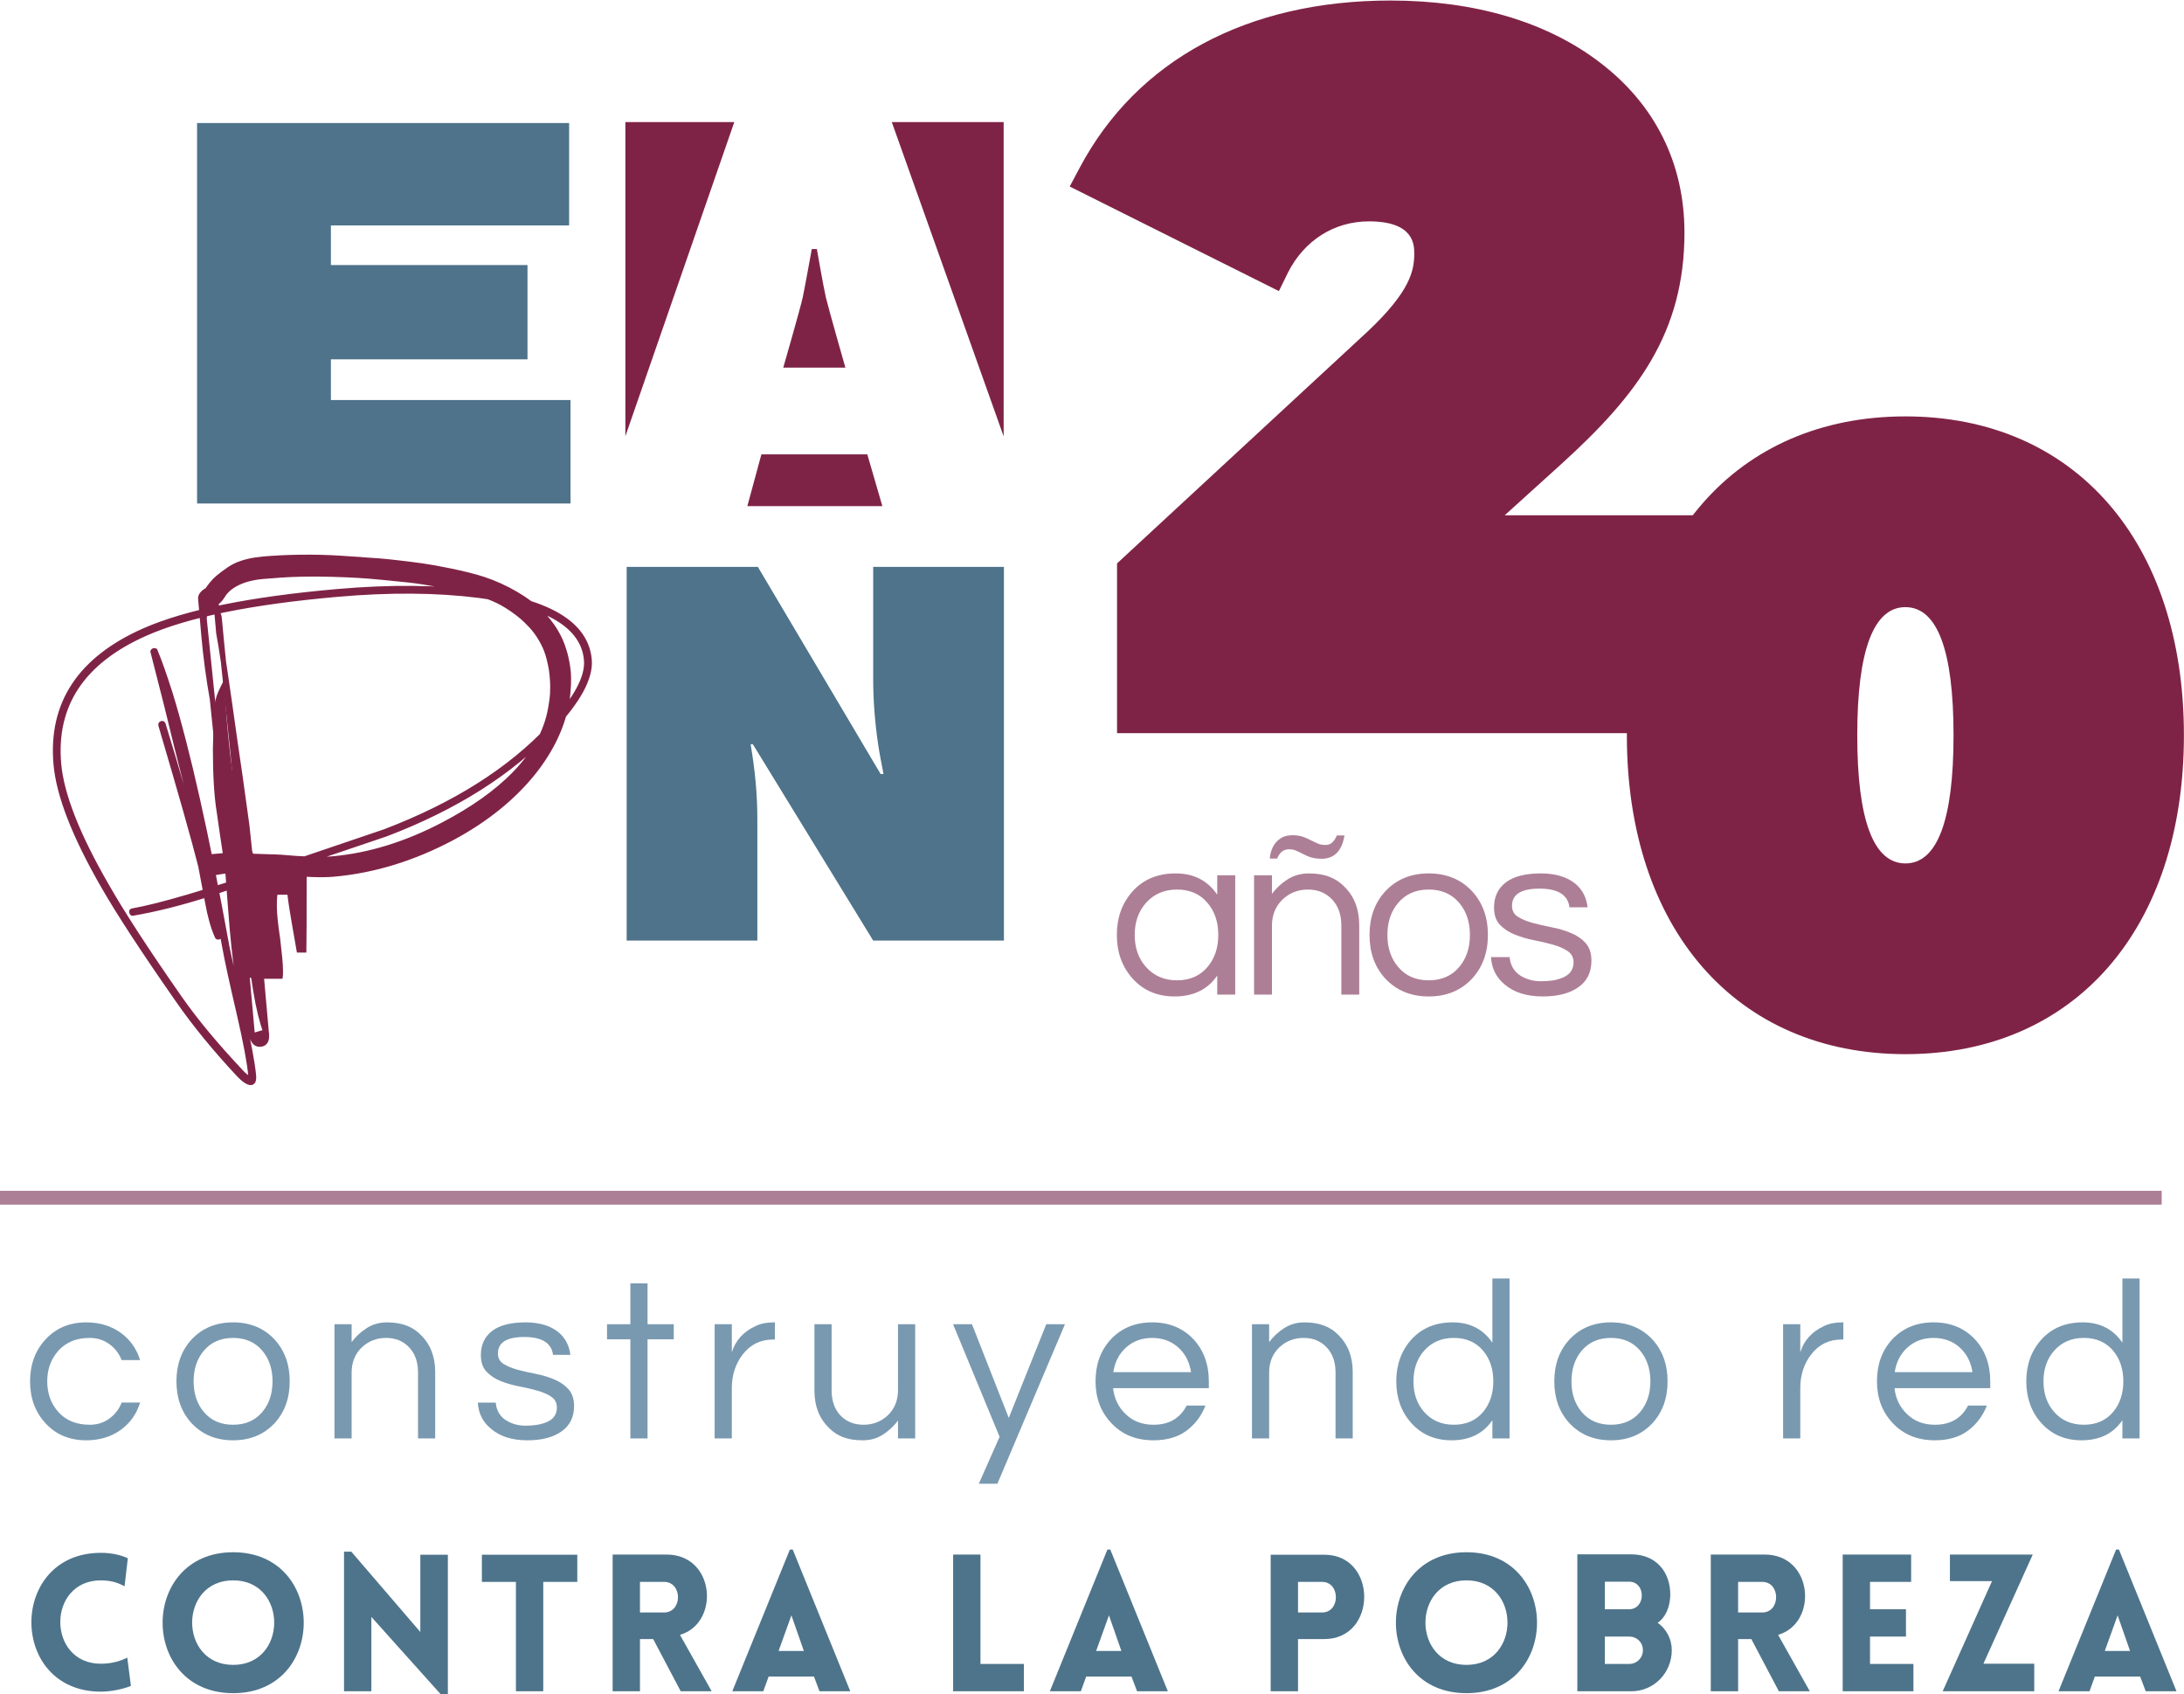
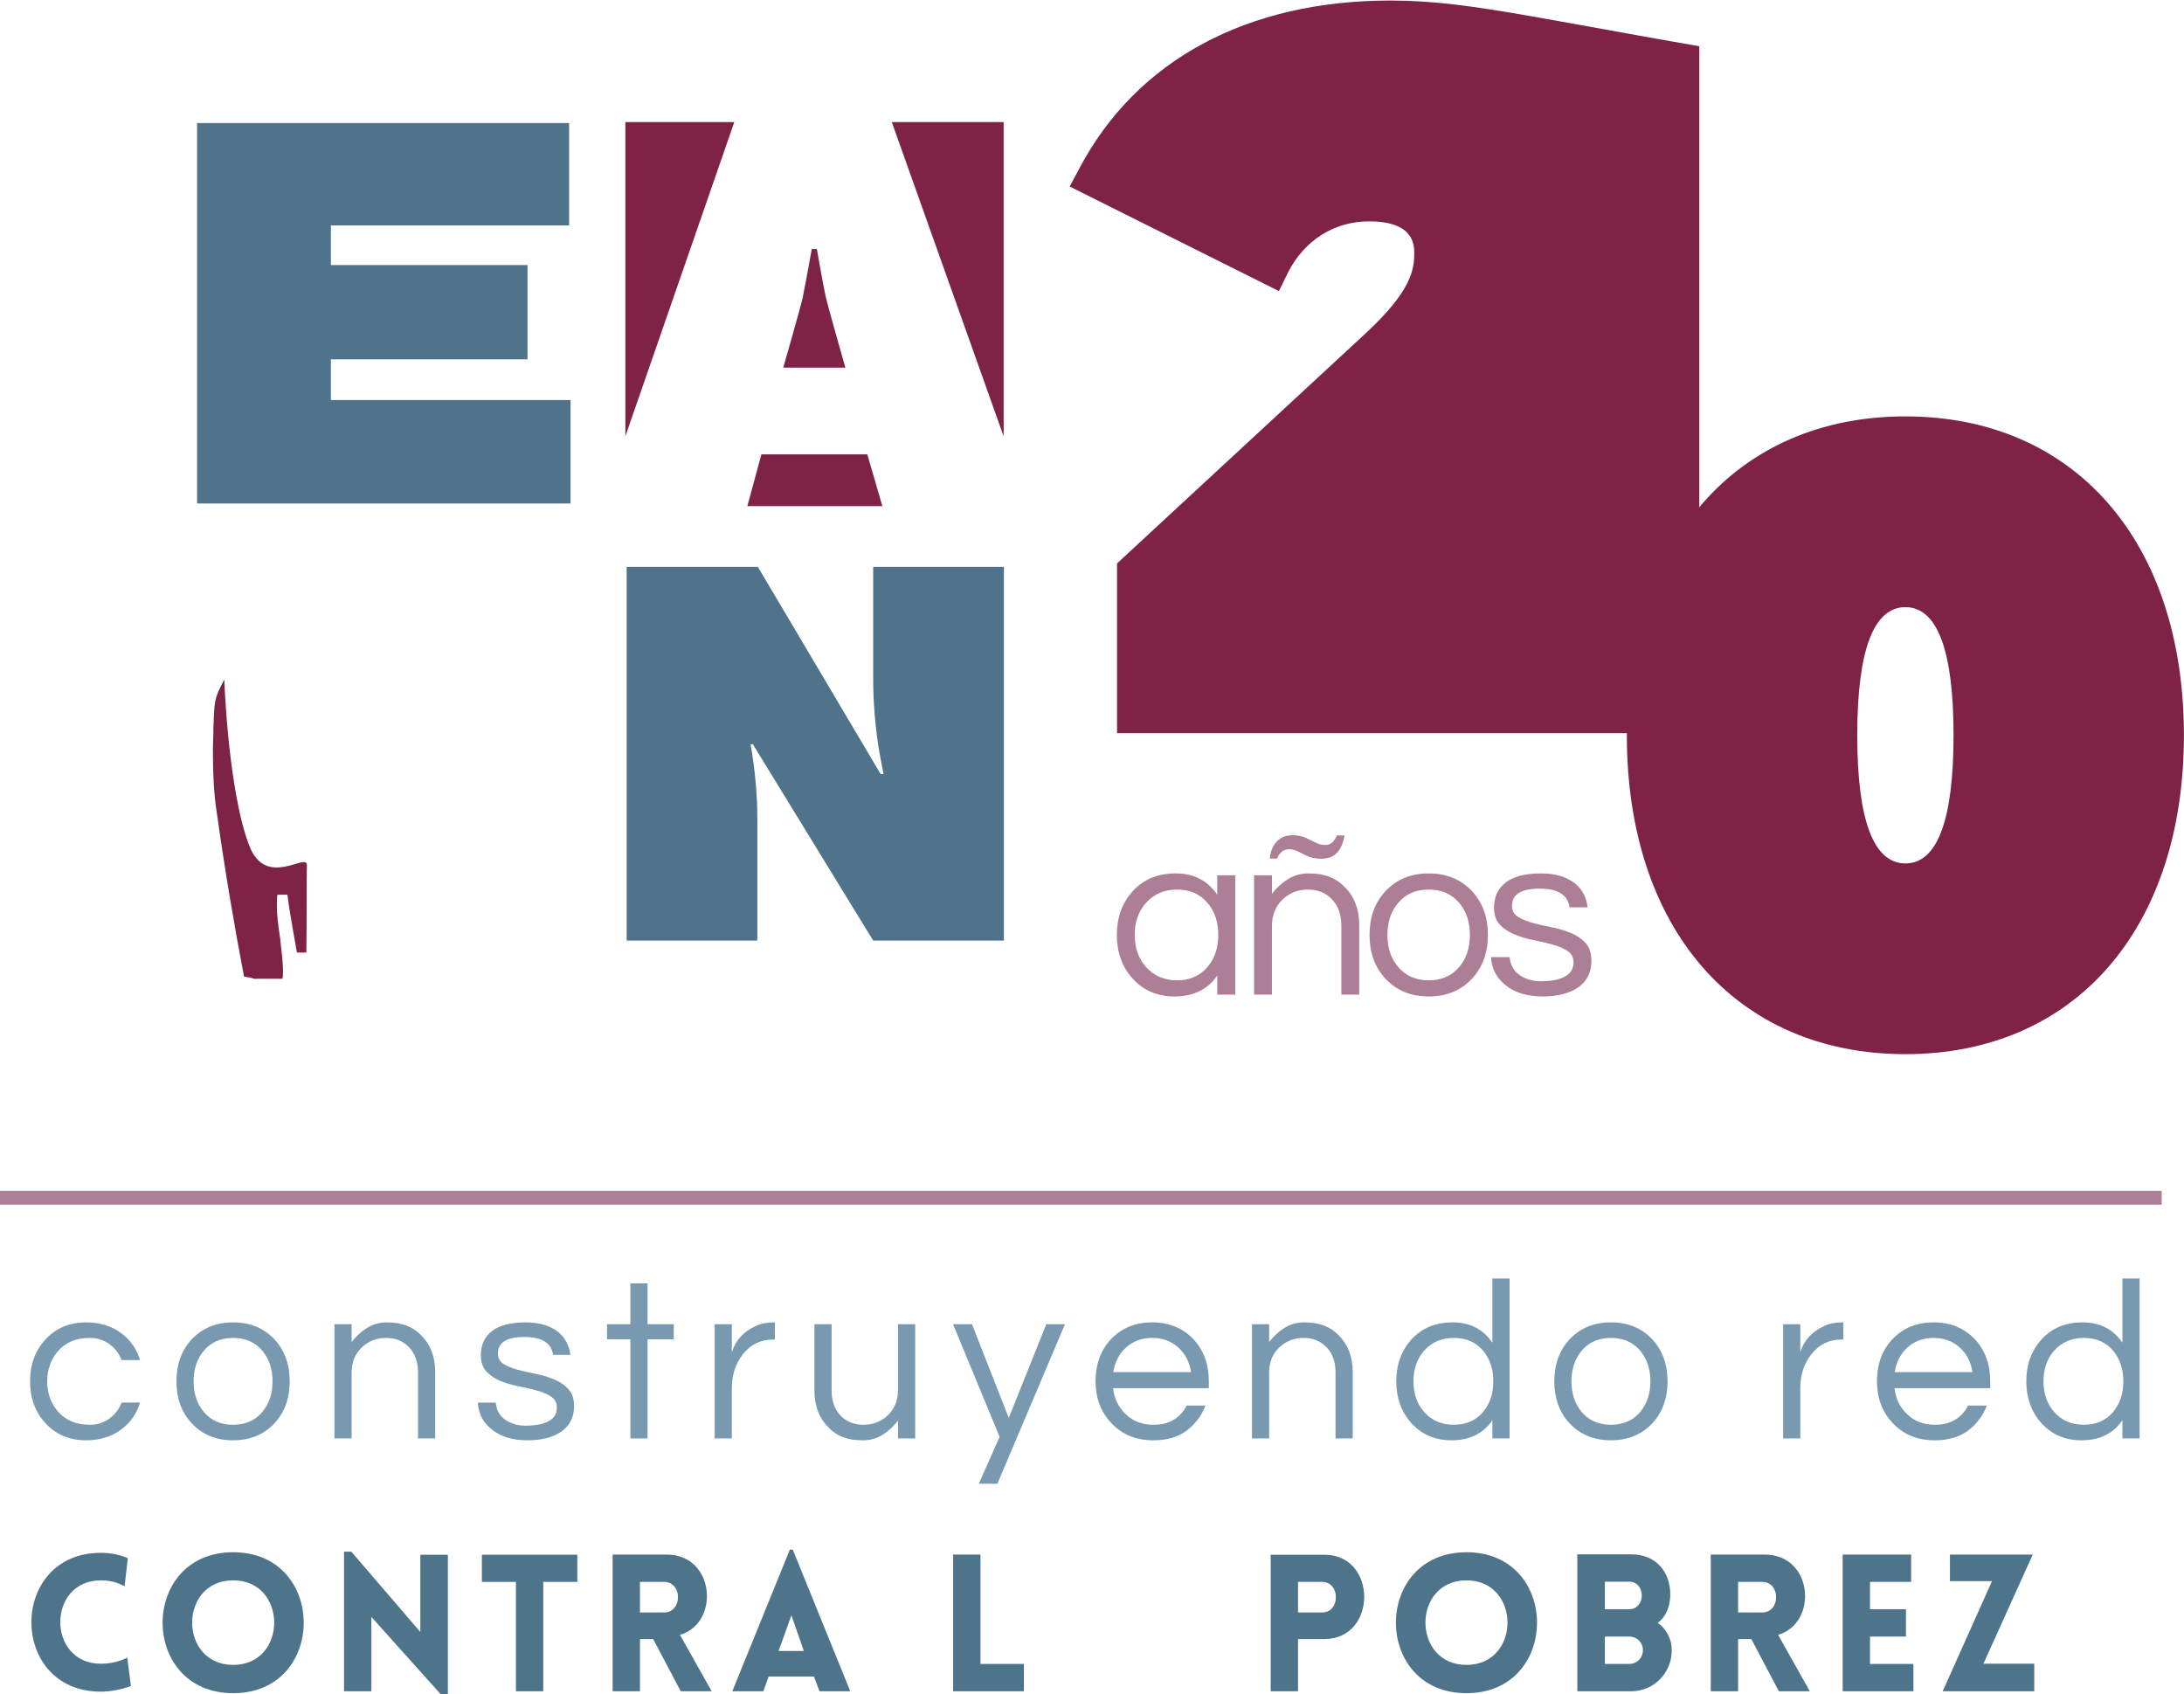
<svg xmlns="http://www.w3.org/2000/svg" id="Capa_1" viewBox="0 0 316.305 245.347">
  <defs>
    <clipPath id="clippath">
      <rect x="154.925" width="91.18" height="106.511" fill="none" />
    </clipPath>
    <clipPath id="clippath-1">
      <rect x="235.615" y="60.257" width="80.69" height="92.794" fill="none" />
    </clipPath>
  </defs>
  <g clip-path="url(#clippath)">
-     <path d="M198.09,47.99l-36.311,33.604v24.585h84.401v-31.557h-28.254l8.237-7.455c10.998-9.981,17.794-18.996,17.794-33.486,0-10.036-4.27-18.576-12.263-24.644C223.999,3.143,213.539,.076,201.393,.076c-20.74,0-36.731,8.599-45.027,24.228l-1.442,2.707,30.297,15.146,1.324-2.702c2.345-4.631,6.674-7.397,11.721-7.397,6.556,0,6.556,3.425,6.556,4.69,0,2.404-.542,5.409-6.732,11.242h-0Z" fill="#7f2346" />
+     <path d="M198.09,47.99l-36.311,33.604v24.585h84.401v-31.557l8.237-7.455c10.998-9.981,17.794-18.996,17.794-33.486,0-10.036-4.27-18.576-12.263-24.644C223.999,3.143,213.539,.076,201.393,.076c-20.74,0-36.731,8.599-45.027,24.228l-1.442,2.707,30.297,15.146,1.324-2.702c2.345-4.631,6.674-7.397,11.721-7.397,6.556,0,6.556,3.425,6.556,4.69,0,2.404-.542,5.409-6.732,11.242h-0Z" fill="#7f2346" />
  </g>
  <g clip-path="url(#clippath-1)">
    <path d="M275.956,60.303c-24.501,0-40.341,18.143-40.341,46.182s15.84,46.178,40.341,46.178,40.337-18.143,40.337-46.178-15.835-46.182-40.337-46.182Zm0,27.624c4.614,0,6.972,6.253,6.972,18.559s-2.358,18.555-6.972,18.555-6.972-6.253-6.972-18.555,2.358-18.559,6.972-18.559Z" fill="#7f2346" />
  </g>
  <path d="M176.291,141.281c-1.378,2.017-3.442,3.026-6.186,3.026-2.488,0-4.514-.862-6.069-2.589-1.526-1.702-2.286-3.808-2.286-6.321,0-2.509,.761-4.614,2.286-6.321,1.555-1.723,3.635-2.589,6.237-2.589,2.61,0,4.614,1.026,6.018,3.076v-2.807h2.606v17.281h-2.606s0-2.757,0-2.757Zm-5.833,.689c1.87,0,3.345-.643,4.421-1.933,1.042-1.219,1.563-2.765,1.563-4.64,0-1.87-.521-3.417-1.563-4.64-1.076-1.286-2.551-1.933-4.421-1.933-1.841,0-3.337,.647-4.488,1.933-1.089,1.223-1.631,2.77-1.631,4.64,0,1.874,.542,3.421,1.631,4.64,1.151,1.29,2.648,1.933,4.488,1.933Z" fill="#ad7f96" />
  <path d="M184.214,126.757v2.69c.614-.828,1.37-1.53,2.269-2.101,.908-.572,1.933-.857,3.076-.857,1.151,0,2.143,.164,2.975,.487,.828,.315,1.555,.798,2.185,1.446,1.421,1.404,2.135,3.257,2.135,5.564v10.053h-2.589v-9.985c0-1.589-.45-2.858-1.345-3.799-.899-.95-2.063-1.429-3.497-1.429-1.446,0-2.681,.487-3.698,1.462-1.009,.988-1.513,2.253-1.513,3.799v9.952h-2.589v-17.281h2.589Zm2.488-3.766c-.807,0-1.387,.45-1.732,1.345h-1.076c.155-1.521,.79-2.559,1.899-3.11,.412-.176,.895-.269,1.446-.269,.761,0,1.462,.164,2.101,.487,.647,.315,1.143,.551,1.479,.706,.336,.147,.727,.218,1.177,.218,.445,0,.798-.155,1.059-.471,.269-.311,.454-.614,.555-.908h1.109c-.37,2.253-1.479,3.379-3.328,3.379-.832,0-1.559-.151-2.185-.454-.618-.311-1.093-.542-1.429-.689-.336-.155-.698-.235-1.076-.235h0Z" fill="#ad7f96" />
  <path d="M206.919,126.488c2.576,0,4.673,.866,6.287,2.589,1.521,1.66,2.286,3.766,2.286,6.321s-.765,4.665-2.286,6.321c-1.614,1.727-3.711,2.589-6.287,2.589-2.58,0-4.673-.862-6.287-2.589-1.526-1.656-2.286-3.766-2.286-6.321s.761-4.661,2.286-6.321c1.614-1.723,3.707-2.589,6.287-2.589Zm0,15.482c1.857,0,3.333-.643,4.421-1.933,1.03-1.219,1.547-2.765,1.547-4.64,0-1.87-.517-3.417-1.547-4.64-1.089-1.286-2.564-1.933-4.421-1.933-1.874,0-3.345,.647-4.421,1.933-1.042,1.223-1.563,2.77-1.563,4.64,0,1.874,.521,3.421,1.563,4.64,1.076,1.29,2.547,1.933,4.421,1.933Z" fill="#ad7f96" />
  <path d="M227.303,131.397c-.227-1.803-1.673-2.707-4.337-2.707-2.656,0-3.984,.832-3.984,2.488,0,.698,.277,1.223,.841,1.58,.559,.361,1.265,.656,2.118,.891,.849,.227,1.774,.437,2.774,.639,1.009,.193,1.937,.467,2.791,.824,.862,.349,1.572,.836,2.135,1.462,.559,.618,.841,1.471,.841,2.555,0,1.681-.634,2.967-1.899,3.85-1.269,.887-2.984,1.328-5.144,1.328-2.312,0-4.144-.572-5.497-1.715-1.244-1.017-1.912-2.345-2.001-3.984h2.69c.155,1.593,1.051,2.664,2.69,3.211,.605,.193,1.198,.286,1.782,.286,.593,0,1.143-.034,1.647-.101s.996-.193,1.479-.387c1.109-.437,1.664-1.185,1.664-2.253,0-.706-.286-1.248-.857-1.631-.563-.378-1.269-.689-2.118-.924-.853-.244-1.782-.462-2.791-.656-1-.202-1.925-.475-2.774-.824-.853-.345-1.563-.815-2.135-1.412-.563-.605-.841-1.433-.841-2.488,0-1.568,.572-2.782,1.715-3.648,1.143-.862,2.828-1.294,5.06-1.294,2.127,0,3.803,.504,5.026,1.513,1.009,.853,1.589,1.984,1.748,3.396h-2.622Z" fill="#ad7f96" />
  <path d="M13.028,206.333c1.051,0,1.988-.294,2.807-.891,.815-.593,1.412-1.366,1.782-2.32h2.673c-.504,1.639-1.429,2.95-2.774,3.934-1.412,1.021-3.089,1.53-5.026,1.53-2.421,0-4.396-.828-5.917-2.488-1.479-1.614-2.219-3.631-2.219-6.052s.74-4.438,2.219-6.052c1.521-1.656,3.497-2.488,5.917-2.488,1.937,0,3.614,.513,5.026,1.53,1.345,.988,2.269,2.299,2.774,3.934h-2.673c-.37-.95-.967-1.723-1.782-2.32-.82-.593-1.761-.891-2.824-.891-1.055,0-1.95,.168-2.69,.504-.74,.328-1.362,.773-1.866,1.345-1.076,1.202-1.614,2.681-1.614,4.438,0,1.761,.538,3.24,1.614,4.438,1.097,1.236,2.622,1.849,4.572,1.849h-0v-0Z" fill="#7999b0" />
  <path d="M33.756,191.506c2.463,0,4.472,.832,6.018,2.488,1.454,1.593,2.185,3.61,2.185,6.052,0,2.446-.731,4.463-2.185,6.052-1.547,1.66-3.555,2.488-6.018,2.488-2.467,0-4.472-.828-6.018-2.488-1.458-1.589-2.185-3.606-2.185-6.052,0-2.442,.727-4.459,2.185-6.052,1.547-1.656,3.551-2.488,6.018-2.488Zm0,14.827c1.782,0,3.194-.614,4.236-1.849,.983-1.177,1.479-2.656,1.479-4.438s-.496-3.261-1.479-4.438c-1.042-1.231-2.454-1.849-4.236-1.849s-3.194,.618-4.236,1.849c-.988,1.177-1.479,2.656-1.479,4.438s.492,3.261,1.479,4.438c1.042,1.236,2.454,1.849,4.236,1.849Z" fill="#7999b0" />
  <path d="M50.926,191.775v2.589c.593-.794,1.315-1.467,2.168-2.017,.862-.559,1.841-.841,2.942-.841,1.109,0,2.059,.16,2.858,.471,.794,.303,1.488,.765,2.084,1.378,1.366,1.357,2.051,3.135,2.051,5.329v9.632h-2.488v-9.565c0-1.521-.433-2.732-1.294-3.631-.853-.908-1.963-1.362-3.328-1.362-1.391,0-2.572,.467-3.547,1.395-.967,.941-1.446,2.152-1.446,3.631v9.531h-2.488v-16.541h2.488v0Z" fill="#7999b0" />
  <path d="M80.098,196.213c-.227-1.723-1.614-2.589-4.169-2.589-2.547,0-3.816,.798-3.816,2.387,0,.664,.269,1.168,.807,1.513,.546,.336,1.227,.618,2.034,.841,.815,.214,1.706,.416,2.673,.605,.962,.193,1.849,.462,2.656,.807,.815,.336,1.496,.803,2.034,1.395,.546,.597,.824,1.412,.824,2.454,0,1.605-.614,2.833-1.832,3.682-1.21,.853-2.853,1.278-4.926,1.278-2.211,0-3.963-.555-5.262-1.664-1.189-.962-1.828-2.227-1.916-3.799h2.589c.143,1.526,1,2.551,2.572,3.076,.572,.181,1.135,.269,1.698,.269,.572,0,1.097-.034,1.58-.101,.479-.067,.958-.189,1.429-.37,1.051-.412,1.58-1.13,1.58-2.152,0-.681-.269-1.202-.807-1.563-.538-.37-1.219-.664-2.034-.891-.82-.235-1.71-.441-2.673-.622-.954-.189-1.841-.445-2.656-.773-.82-.336-1.496-.79-2.034-1.362-.538-.58-.807-1.378-.807-2.387,0-1.5,.542-2.664,1.631-3.497,1.084-.828,2.698-1.244,4.841-1.244,2.026,0,3.631,.487,4.808,1.462,.962,.82,1.521,1.899,1.681,3.244h-2.505v-.001h0Z" fill="#7999b0" />
  <path d="M91.295,208.316v-14.356h-3.379v-2.185h3.379v-5.917h2.488v5.917h3.799v2.185h-3.799v14.356h-2.488Z" fill="#7999b0" />
  <path d="M112.227,191.506v2.488h-.286c-1.795,0-3.253,.719-4.371,2.152-1.055,1.37-1.58,3.001-1.58,4.892v7.279h-2.488v-16.541h2.488v4.068c.525-1.715,1.668-2.98,3.429-3.799,.727-.357,1.614-.538,2.656-.538h.151Z" fill="#7999b0" />
  <path d="M130.056,208.316v-2.589c-.597,.798-1.324,1.475-2.185,2.034-.853,.551-1.832,.824-2.942,.824-1.101,0-2.047-.151-2.841-.454-.798-.311-1.492-.777-2.084-1.395-1.37-1.353-2.051-3.131-2.051-5.329v-9.632h2.488v9.565c0,1.526,.424,2.74,1.278,3.648,.862,.899,1.975,1.345,3.345,1.345,1.387,0,2.572-.462,3.547-1.395,.962-.941,1.446-2.152,1.446-3.631v-9.531h2.488v16.541h-2.488v-0Z" fill="#7999b0" />
  <path d="M144.451,214.873h-2.69l3.009-6.791-6.741-16.306h2.74l5.329,13.566,5.43-13.566h2.707l-9.784,23.098h-0Z" fill="#7999b0" />
  <path d="M167.071,206.333c2.227,0,3.824-.924,4.791-2.774h2.723c-.584,1.492-1.496,2.702-2.74,3.631-1.244,.933-2.849,1.395-4.808,1.395-2.501,0-4.53-.828-6.085-2.488-1.526-1.614-2.286-3.631-2.286-6.052,0-2.442,.727-4.459,2.185-6.052,1.547-1.656,3.551-2.488,6.018-2.488,2.463,0,4.472,.832,6.018,2.488,1.454,1.593,2.185,3.61,2.185,6.052v.992h-13.869c.176,1.526,.79,2.782,1.832,3.766,1.051,1.021,2.396,1.53,4.035,1.53Zm-.202-12.574c-1.526,0-2.803,.479-3.833,1.429-.975,.899-1.576,2.076-1.799,3.53h11.263c-.227-1.454-.824-2.631-1.799-3.53-1.034-.95-2.312-1.429-3.833-1.429Z" fill="#7999b0" />
  <path d="M183.808,191.775v2.589c.593-.794,1.315-1.467,2.168-2.017,.862-.559,1.841-.841,2.942-.841,1.109,0,2.059,.16,2.858,.471,.794,.303,1.488,.765,2.084,1.378,1.366,1.357,2.051,3.135,2.051,5.329v9.632h-2.488v-9.565c0-1.521-.433-2.732-1.294-3.631-.853-.908-1.963-1.362-3.328-1.362-1.391,0-2.572,.467-3.547,1.395-.967,.941-1.446,2.152-1.446,3.631v9.531h-2.488v-16.541h2.488v0Z" fill="#7999b0" />
  <path d="M216.139,205.677c-1.324,1.942-3.295,2.908-5.917,2.908-2.379,0-4.316-.828-5.816-2.488-1.458-1.622-2.185-3.639-2.185-6.052,0-2.408,.727-4.425,2.185-6.052,1.5-1.656,3.497-2.488,5.985-2.488s4.404,.983,5.749,2.942v-9.296h2.488v23.165h-2.488v-2.639h0Zm-5.581,.655c1.782,0,3.194-.614,4.236-1.849,.983-1.177,1.479-2.656,1.479-4.438s-.496-3.261-1.479-4.438c-1.042-1.231-2.454-1.849-4.236-1.849-1.774,0-3.207,.618-4.303,1.849-1.034,1.177-1.547,2.656-1.547,4.438s.513,3.261,1.547,4.438c1.097,1.236,2.53,1.849,4.303,1.849Z" fill="#7999b0" />
  <path d="M233.309,191.506c2.463,0,4.472,.832,6.018,2.488,1.454,1.593,2.185,3.61,2.185,6.052,0,2.446-.731,4.463-2.185,6.052-1.547,1.66-3.555,2.488-6.018,2.488-2.467,0-4.472-.828-6.018-2.488-1.458-1.589-2.185-3.606-2.185-6.052,0-2.442,.727-4.459,2.185-6.052,1.547-1.656,3.551-2.488,6.018-2.488Zm0,14.827c1.782,0,3.194-.614,4.236-1.849,.983-1.177,1.479-2.656,1.479-4.438s-.496-3.261-1.479-4.438c-1.042-1.231-2.454-1.849-4.236-1.849s-3.194,.618-4.236,1.849c-.988,1.177-1.479,2.656-1.479,4.438s.492,3.261,1.479,4.438c1.042,1.236,2.454,1.849,4.236,1.849Z" fill="#7999b0" />
  <path d="M266.969,191.506v2.488h-.286c-1.795,0-3.253,.719-4.371,2.152-1.055,1.37-1.58,3.001-1.58,4.892v7.279h-2.488v-16.541h2.488v4.068c.525-1.715,1.668-2.98,3.429-3.799,.727-.357,1.614-.538,2.656-.538h.151Z" fill="#7999b0" />
  <path d="M280.242,206.333c2.227,0,3.824-.924,4.791-2.774h2.723c-.584,1.492-1.496,2.702-2.74,3.631-1.244,.933-2.849,1.395-4.808,1.395-2.501,0-4.53-.828-6.085-2.488-1.526-1.614-2.286-3.631-2.286-6.052,0-2.442,.727-4.459,2.185-6.052,1.547-1.656,3.551-2.488,6.018-2.488,2.463,0,4.472,.832,6.018,2.488,1.454,1.593,2.185,3.61,2.185,6.052v.992h-13.869c.176,1.526,.79,2.782,1.832,3.766,1.051,1.021,2.396,1.53,4.035,1.53h0Zm-.202-12.574c-1.526,0-2.803,.479-3.833,1.429-.975,.899-1.576,2.076-1.799,3.53h11.263c-.227-1.454-.824-2.631-1.799-3.53-1.034-.95-2.312-1.429-3.833-1.429h0Z" fill="#7999b0" />
  <path d="M307.384,205.677c-1.324,1.942-3.295,2.908-5.917,2.908-2.379,0-4.316-.828-5.816-2.488-1.458-1.622-2.185-3.639-2.185-6.052,0-2.408,.727-4.425,2.185-6.052,1.5-1.656,3.497-2.488,5.985-2.488s4.404,.983,5.749,2.942v-9.296h2.488v23.165h-2.488v-2.639h0Zm-5.581,.655c1.782,0,3.194-.614,4.236-1.849,.983-1.177,1.479-2.656,1.479-4.438s-.496-3.261-1.479-4.438c-1.042-1.231-2.454-1.849-4.236-1.849-1.774,0-3.207,.618-4.303,1.849-1.034,1.177-1.547,2.656-1.547,4.438s.513,3.261,1.547,4.438c1.097,1.236,2.53,1.849,4.303,1.849Z" fill="#7999b0" />
  <path d="M18.042,229.726l.471-4.068c-1.189-.525-2.517-.777-3.904-.777-13.402,0-13.431,20.105,0,20.105,1.387,0,3.131-.332,4.35-.832l-.525-4.098c-.748,.391-2.105,.887-3.824,.887-7.838,0-7.838-12.074,0-12.074,1.719,0,2.686,.471,3.433,.857Z" fill="#4e748b" />
  <path d="M33.77,245.208c13.625,0,13.625-20.412,0-20.412s-13.625,20.412,0,20.412Zm0-4.098c-7.922,0-7.922-12.242,0-12.242s7.922,12.242,0,12.242Z" fill="#4e748b" />
  <path d="M53.785,234.16l10.027,11.187h1.051v-20.189h-3.988v11.187l-9.994-11.629h-1.055v20.215h3.959v-10.771h0Z" fill="#4e748b" />
  <path d="M78.679,244.931v-15.84h4.93v-3.934h-13.818v3.934h4.93v15.84h3.959Z" fill="#4e748b" />
  <path d="M98.587,244.931h4.484l-4.593-8.17c5.812-1.689,5.123-11.629-1.942-11.629h-7.808v19.799h3.959v-7.561h1.912l3.988,7.561h-0Zm-5.901-11.41v-4.43h3.492c2.686,0,2.686,4.43,0,4.43,0,0-3.492,0-3.492,0Z" fill="#4e748b" />
  <path d="M106.059,244.931h4.488l.773-2.131h6.564l.803,2.131h4.459l-8.334-20.521h-.416l-8.338,20.521h-0Zm6.703-5.842l1.857-5.152,1.799,5.152h-3.656Z" fill="#4e748b" />
  <path d="M138.041,225.132v19.799h10.246v-3.959h-6.287v-15.84s-3.959,0-3.959,0Z" fill="#4e748b" />
-   <path d="M152.049,244.931h4.488l.773-2.131h6.564l.803,2.131h4.459l-8.334-20.521h-.416l-8.338,20.521h-0Zm6.703-5.842l1.857-5.152,1.799,5.152h-3.656Z" fill="#4e748b" />
  <path d="M187.99,244.931v-7.561h3.824c7.67,0,7.699-12.213,0-12.213h-7.783v19.773h3.959Zm0-11.41v-4.43h3.492c2.656,0,2.656,4.43,0,4.43h-3.492Z" fill="#4e748b" />
  <path d="M212.386,245.208c13.625,0,13.625-20.412,0-20.412s-13.625,20.412,0,20.412Zm0-4.098c-7.922,0-7.922-12.242,0-12.242s7.922,12.242,0,12.242Z" fill="#4e748b" />
  <path d="M228.442,244.931h7.838c3.211,0,5.842-2.631,5.842-5.955,0-1.551-.748-3.072-2.047-3.959,1.244-.857,1.769-2.408,1.828-3.904,.08-3.488-2.105-6.01-5.623-6.01h-7.838v19.828h0Zm3.988-15.869h3.518c1.135,0,1.828,.887,1.828,1.996,0,1.08-.693,1.992-1.828,1.992h-3.518v-3.988Zm0,7.947h3.518c1.135,0,1.992,.862,1.992,1.967,0,1.109-.857,1.996-1.992,1.996h-3.518v-3.963Z" fill="#4e748b" />
  <path d="M257.628,244.931h4.484l-4.593-8.17c5.812-1.689,5.123-11.629-1.942-11.629h-7.808v19.799h3.959v-7.561h1.912l3.988,7.561h-0Zm-5.901-11.41v-4.43h3.492c2.686,0,2.686,4.43,0,4.43h-3.492Z" fill="#4e748b" />
  <path d="M277.119,244.931v-3.959h-6.287v-3.963h5.207v-3.959h-5.207v-3.959h5.955v-3.959h-9.914v19.799h10.246v0Z" fill="#4e748b" />
  <path d="M294.618,244.931v-3.988h-7.363l7.144-15.81h-11.994v3.845h6.094c-2.383,5.291-4.762,10.637-7.144,15.953h13.264Z" fill="#4e748b" />
-   <path d="M298.132,244.931h4.488l.773-2.131h6.564l.803,2.131h4.459l-8.334-20.521h-.416l-8.338,20.521h-0Zm6.703-5.842l1.857-5.152,1.799,5.152h-3.656Z" fill="#4e748b" />
  <path d="M0,173.454H313.077" fill="none" stroke="#ad7f96" stroke-width="2" />
  <polygon points="28.541 17.82 82.425 17.82 82.425 32.647 47.923 32.647 47.923 38.386 76.396 38.386 76.396 52.039 47.923 52.039 47.923 57.934 82.628 57.934 82.628 72.916 28.541 72.916 28.541 17.82" fill="#4e738a" fill-rule="evenodd" />
  <path d="M90.757,82.099h19.005l17.778,29.998h.415c-.241-1.37-.548-2.761-.754-4.152-.476-3.194-.738-6.426-.738-9.624v-16.222h18.932v54.118h-18.932l-17.424-28.427h-.327c.642,3.735,.973,7.252,.973,10.839v17.588h-18.927v-54.118h0Z" fill="#4e738a" fill-rule="evenodd" />
  <polygon points="145.358 17.677 129.156 17.677 145.358 63.198 145.358 17.677" fill="#7f2346" fill-rule="evenodd" />
  <path d="M119.596,43.007c-.354-1.525-1.29-6.941-1.29-6.941h-.737s-.978,5.415-1.298,6.941c-.322,1.53-2.835,10.234-2.835,10.234h9s-2.489-8.704-2.841-10.234Z" fill="#7f2346" fill-rule="evenodd" />
  <polygon points="90.571 17.677 90.571 63.177 106.347 17.677 90.571 17.677" fill="#7f2346" fill-rule="evenodd" />
  <polygon points="125.61 65.799 110.272 65.799 108.237 73.296 127.79 73.296 125.61 65.799" fill="#7f2346" fill-rule="evenodd" />
  <path d="M35.341,141.428c-1.368-7.17-2.74-15.15-3.947-23.772-.397-2.417-.562-5.481-.562-9.183,0-.888,.08-1.943,.08-3.227,.164-4.033,.114-4.009,1.566-6.827,0,0,.571,16.209,3.637,24.083,2.436,6.263,8.371,.843,8.332,2.806-.078,2.822,0,7.015-.078,12.647h-1.368l-.73-4.184c-.237-1.379-.48-2.827-.642-4.193h-1.454c-.078,.569-.078,1.129-.078,1.694,0,1.051,.164,2.577,.48,4.675,.244,2.094,.411,3.62,.411,4.675,0,.4,0,.805-.084,1.121h-4.109c-.481-.16-.966-.241-1.454-.316h0v0Z" fill="#7f2346" fill-rule="evenodd" />
-   <path d="M40.444,124.135c3.438,.315,5.988,.397,7.669,.254,5.35-.47,10.741-2.135,16.171-4.991,8.244-4.323,14.255-9.915,15.459-16.754,.162-.932,.332-1.952,.309-2.933,0,0,.025-.499-.016-1.08-.043-.564-.084-1.145-.166-1.648-.084-.503-.18-1.011-.38-1.767-.186-.711-.467-1.411-.642-1.755-.303-.642-.724-1.375-1.268-2.09-.379-.499-.828-.978-1.311-1.452-.833-.822-1.841-1.554-2.822-2.172-1.761-1.105-3.428-1.649-5.739-2.225-1.953-.487-6.188-1.288-8.409-1.522-2.221-.233-5.454-.573-7.481-.683-2.395-.135-5.307-.229-7.964-.18-2.272,.045-4.358,.217-5.78,.34-3.103,.27-5.043,1.436-5.841,2.794-.311,.499-.614,.83-.941,1.01l.391,4.385c.37,1.915,1.168,7.318,2.409,16.174,.325,2.094,.879,6.008,1.665,11.759,.28,2.556,.628,5.93,1.027,10.128,.448,4.806,1.055,11.506,1.808,20.095,.07,.871-.223,1.342-.873,1.399-.515,.045-.89-.237-1.131-.83-1.325-3.231-2.3-8.528-2.949-15.891-.162-1.894-.487-6.119-.957-12.668-.427-5.206-.793-9.436-1.11-12.651l-1.994-19.458c-.066-.752,.266-1.173,.984-1.235,.722-.066,1.123,.29,1.192,1.055,.278,3.178,.939,9.645,1.986,19.454,.321,3.26,.691,7.53,1.121,12.803,.579,6.593,.953,10.859,1.121,12.802,.607,6.954,1.409,11.895,2.514,14.84l-1.943,.568c-1.329-15.183-2.329-25.233-2.951-30.178-.325-2.074-.882-5.931-1.649-11.592-.411-2.225-.781-4.429-1.129-6.614-.61-3.395-1.031-6.585-1.289-9.534l-.47-5.371c-.07-.773,.973-1.244,.973-1.244,.303-.486,.839-1.137,1.176-1.472,.337-.34,1.718-1.465,2.739-1.992,1.168-.601,2.71-.916,4.176-1.047,3.131-.274,7.289-.377,11.386-.103,1.948,.131,4.348,.295,5.446,.38,1.098,.082,4.289,.446,6.111,.704,1.822,.254,6.338,1.092,8.954,1.959,3.236,1.067,6.481,2.982,8.438,4.937,.319,.324,.636,.708,.972,1.141,.337,.433,.698,.912,.994,1.42,.264,.446,.521,.92,.728,1.394,.258,.593,.489,1.264,.647,1.849,.215,.801,.368,1.628,.452,2.34,.075,.634,.139,1.64-.019,3.367-.018,.208-.092,.863-.106,.961-1.09,7.17-6.757,14.701-16.593,19.985-5.659,3.014-11.4,4.777-17.233,5.293-1.681,.147-4.209,.058-7.583-.258-3.382-.323-5.917-.401-7.6-.25-.767,.07-1.65,.205-2.66,.421-.804,.168-1.246-.159-1.319-1.014-.059-.699,.403-1.174,1.401-1.407,.098-.004,.849-.07,2.244-.196l7.659,.246h0v0h0Zm-16.834-19.257c-.028-.095-.098-.114-.213-.082-.086,.033-.121,.11-.078,.266,2.904,9.833,4.819,16.623,5.761,20.353l.976,5.17c.372,2.073,.833,3.735,1.401,4.982,.012,.102,.057,.143,.149,.131,.156-.013,.233-.086,.213-.237-.348-4-1.168-8.643-2.454-13.931-1.542-6.103-2.706-10.668-3.481-13.682-1.522-6.201-2.296-9.355-2.307-9.457,1.644,4.34,3.462,11.085,5.428,20.227,.692,3.244,1.869,9.399,3.54,18.472,.38,2.078,1.067,5.248,2.064,9.514,.99,4.271,1.56,7.318,1.72,9.159,.029,.307-.004,.495-.106,.552-.479-.261-.927-.614-1.313-1.043-3.718-3.946-6.681-7.534-8.911-10.729-4.778-6.847-8.312-12.279-10.6-16.308-4.217-7.306-6.52-13.175-6.911-17.629-.742-8.536,3.434-14.823,12.518-18.861,6.043-2.695,15.343-4.589,27.904-5.689,7.542-.659,14.338-.606,20.371,.151,10.017,1.288,15.232,4.413,15.666,9.371,.225,2.503-1.561,5.78-5.34,9.817-5.792,6.168-13.733,11.187-23.857,15.056l-15.995,5.428c-9.713,3.317-16.549,5.33-20.513,6.041-.155,.013-.2,.069-.145,.164,.017,.163,.068,.2,.17,.151,3.217-.548,6.743-1.432,10.563-2.635l10.107-3.431c8.821-2.99,14.148-4.79,15.989-5.415,10.027-3.825,18.002-8.872,23.932-15.159,3.875-4.086,5.704-7.452,5.473-10.05-.45-5.109-5.708-8.335-15.765-9.677-6.195-.798-13.1-.855-20.691-.192-12.608,1.105-21.957,3.002-28.049,5.698-9.24,4.107-13.471,10.533-12.706,19.278,.389,4.507,2.691,10.414,6.901,17.72,2.229,3.877,5.794,9.338,10.706,16.377,2.501,3.604,5.475,7.228,8.907,10.893,.505,.527,.938,.875,1.321,1.043,.583,.258,.833-.032,.763-.907-.166-1.841-.74-4.889-1.716-9.126-1.235-5.366-1.959-8.549-2.151-9.559-2.947-16.239-5.698-28.493-8.256-36.78-.783-2.446-1.487-4.475-2.15-6.062-.07-.029-.104-.037-.164-.008-.063,.025-.108,.053-.127,.102,1.536,5.947,2.665,10.463,3.393,13.535l3.276,13.002c1.333,5.043,2.189,9.396,2.577,13.073-.941-4.152-1.577-7.006-1.925-8.569-1.796-6.847-3.757-13.678-5.865-20.505v0h0Z" fill="#7f2346" fill-rule="evenodd" stroke="#7f2346" stroke-miterlimit="10" stroke-width=".75" />
</svg>